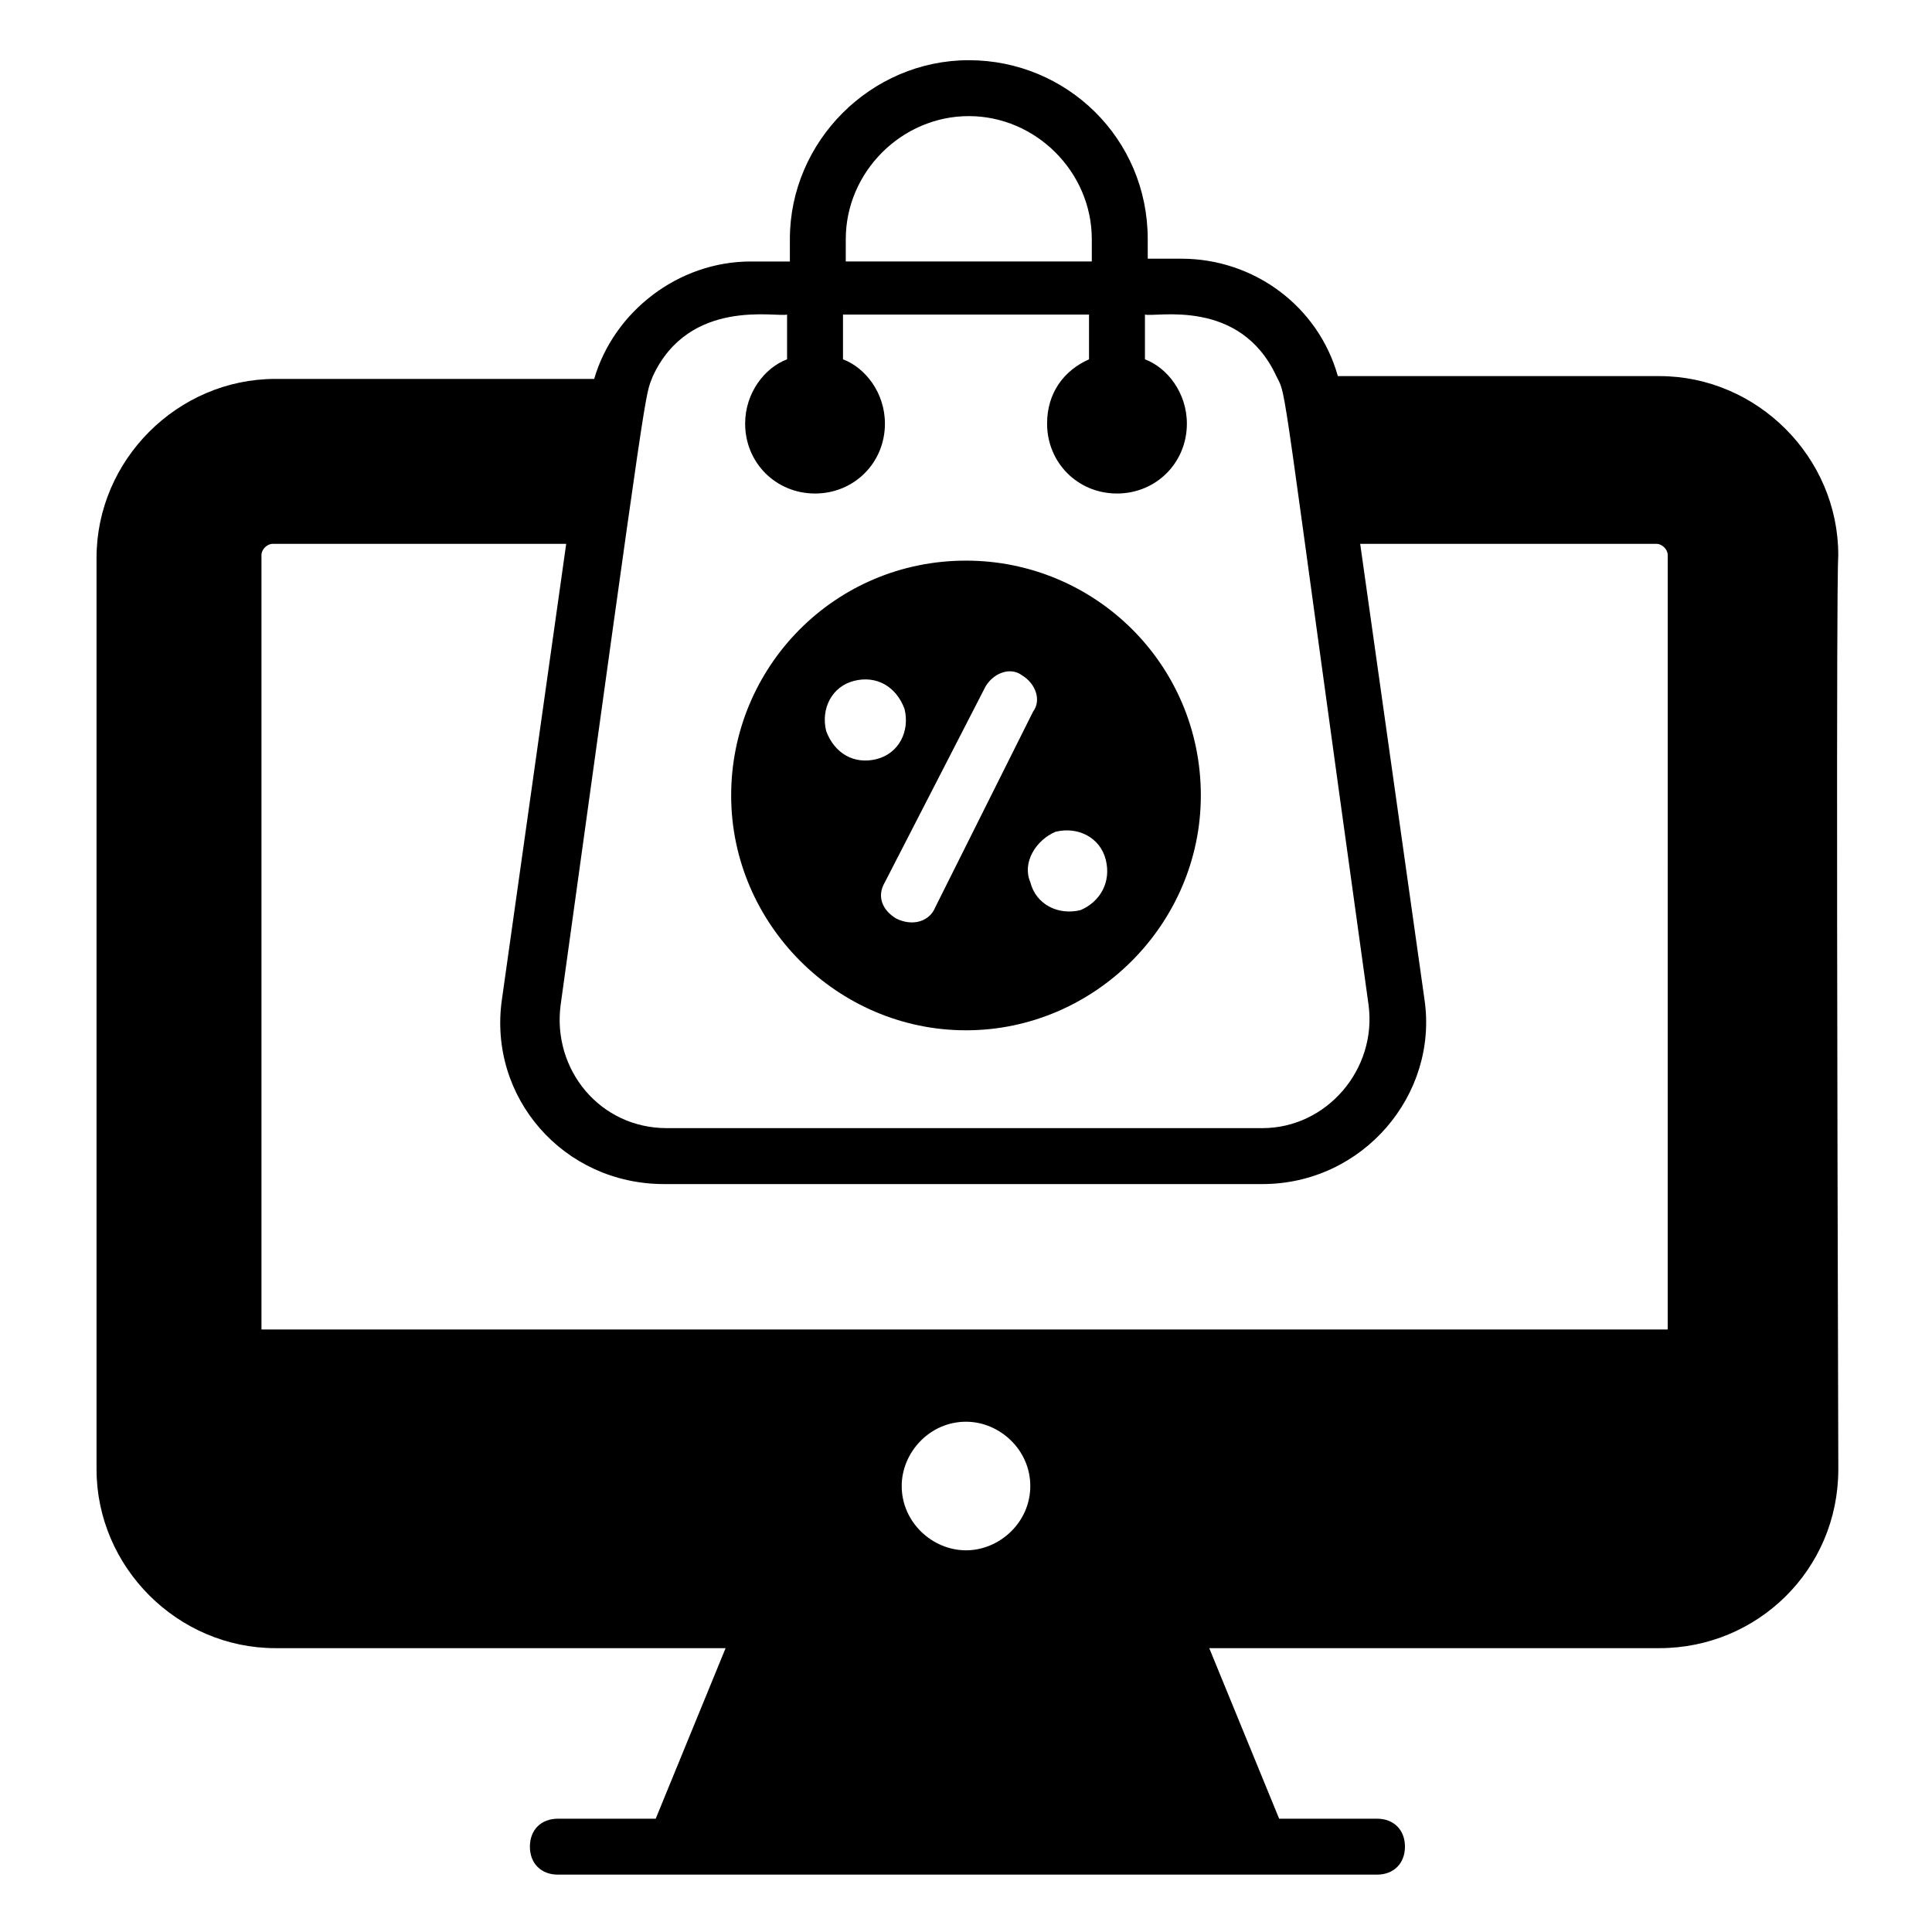
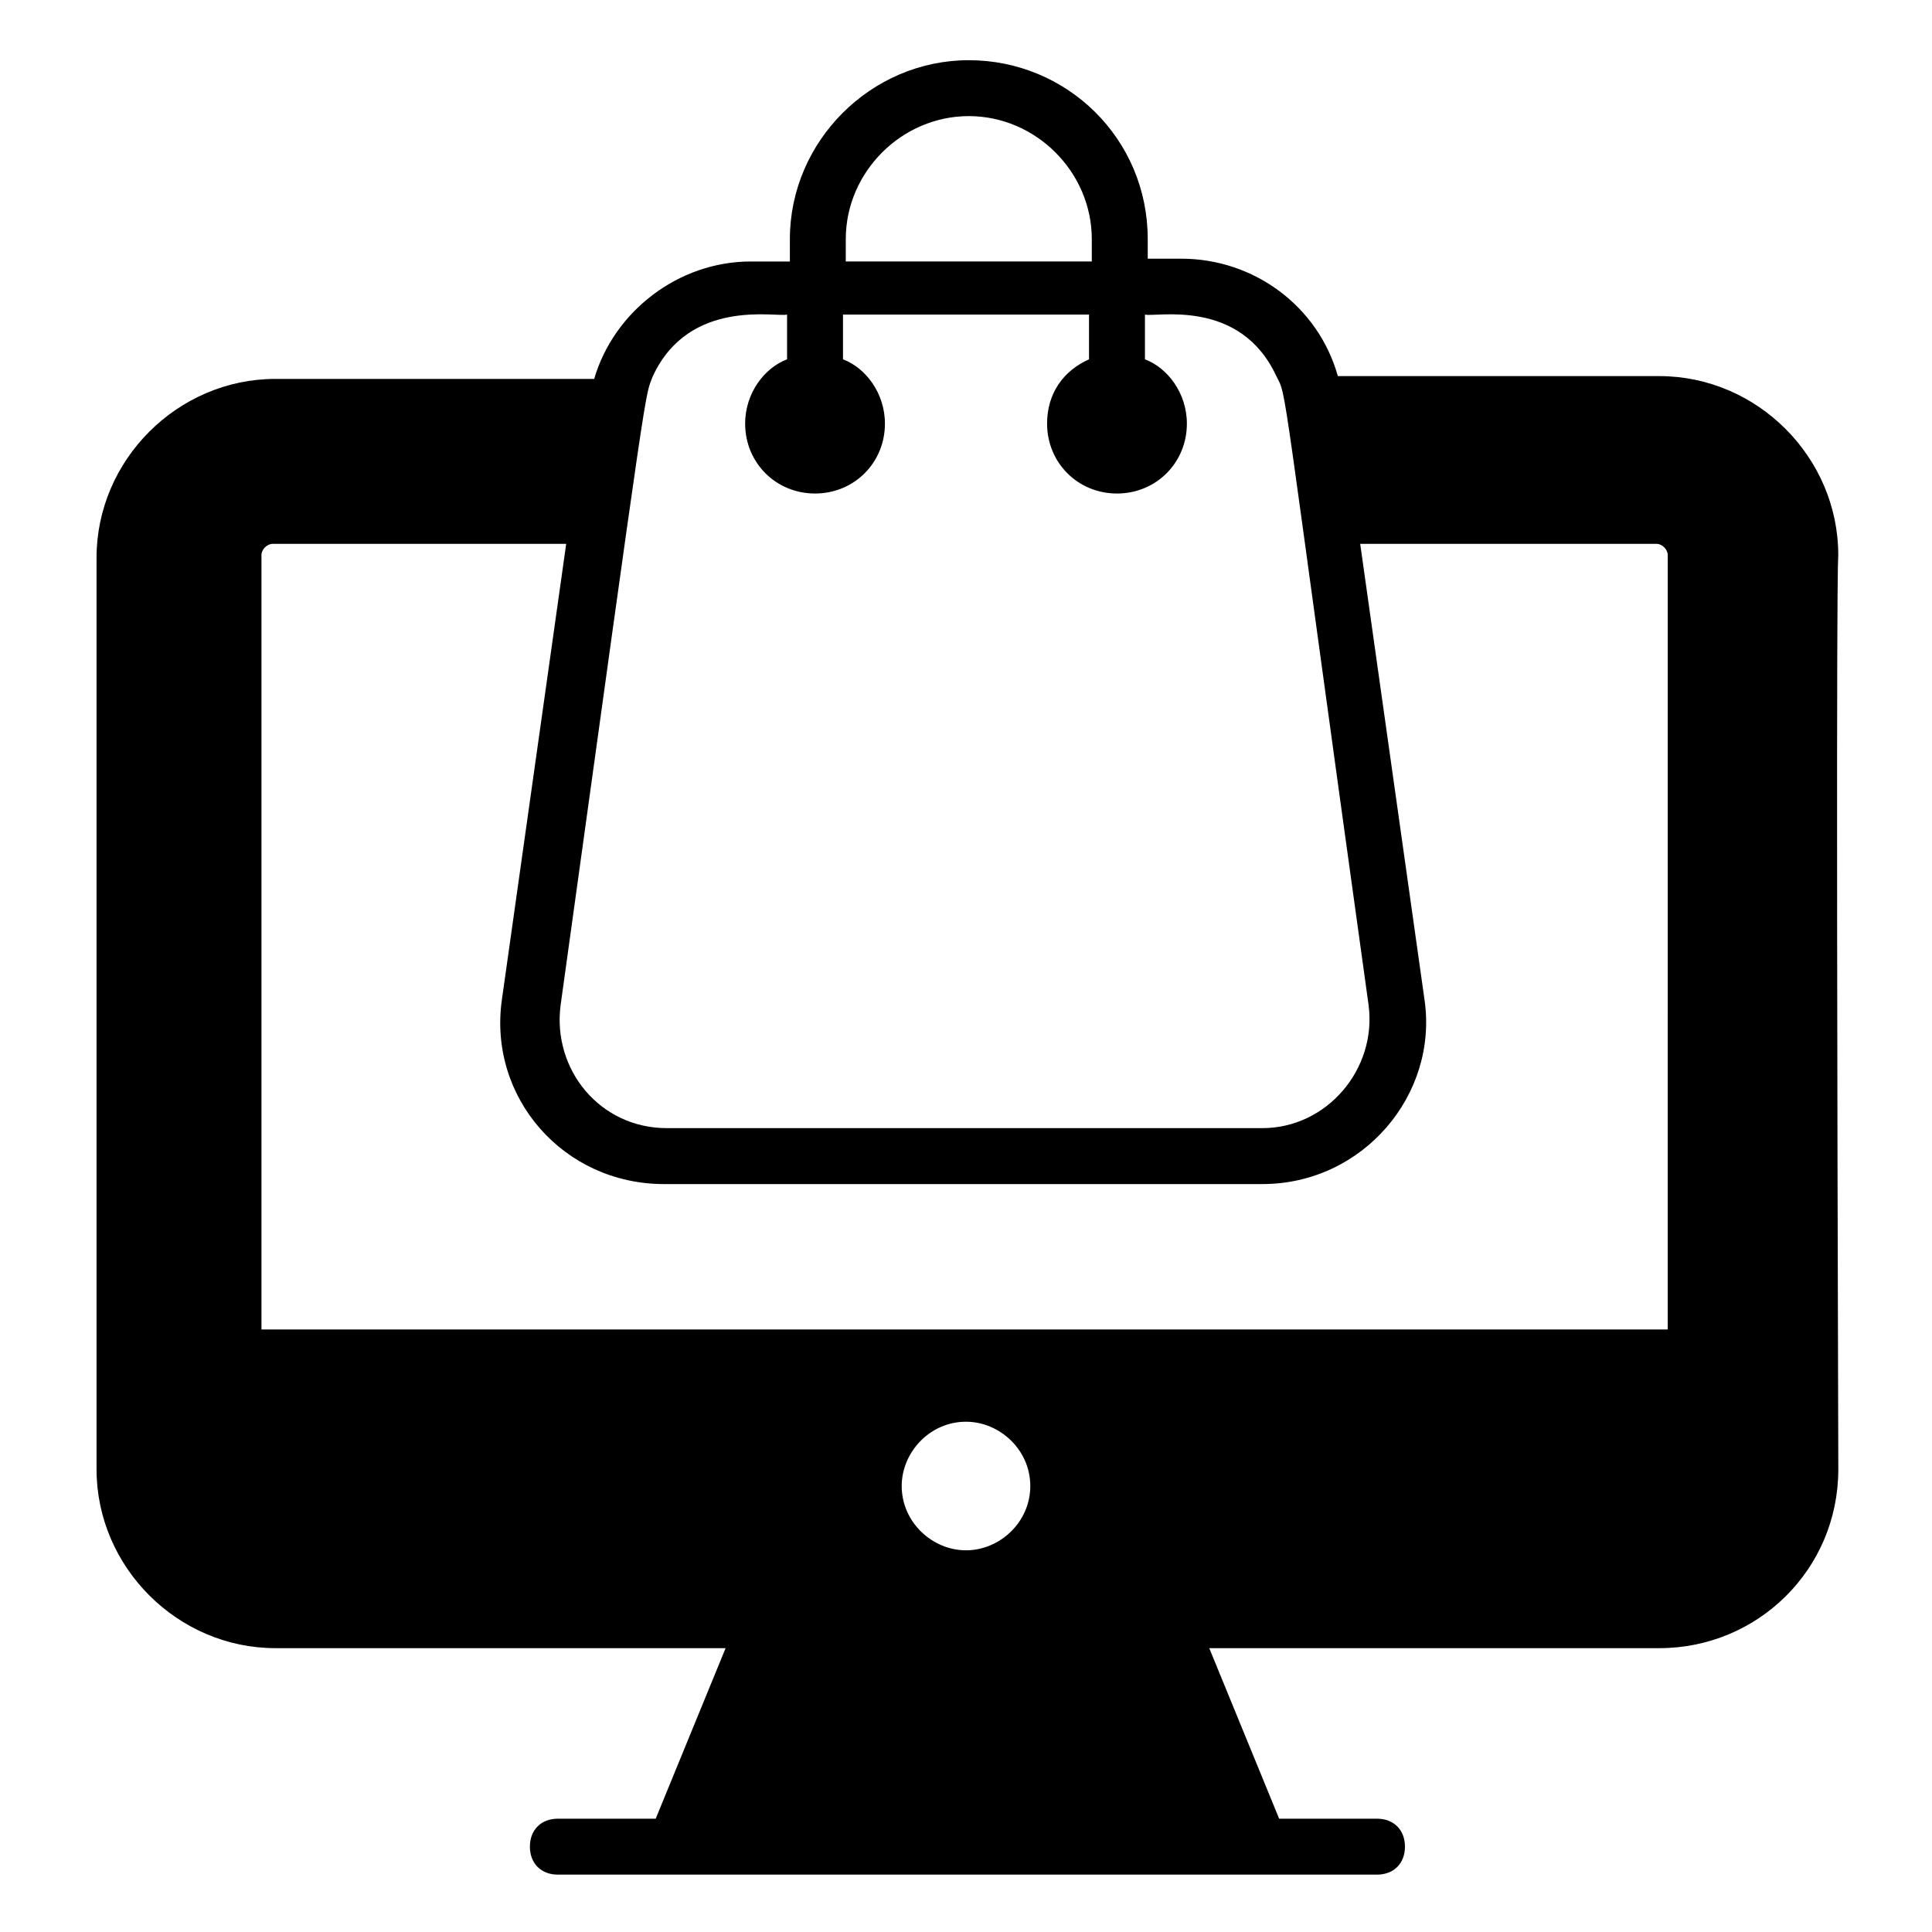
<svg xmlns="http://www.w3.org/2000/svg" fill="#000000" width="800px" height="800px" version="1.1" viewBox="144 144 512 512">
  <g>
    <path d="m631.16 291.09c0-25.93-21.484-47.418-47.418-47.418h-85.199c-5.188-18.523-22.227-31.117-41.488-31.117h-8.891l-0.004-5.184c0-26.672-21.484-47.418-47.418-47.418-25.93 0-47.418 21.484-47.418 47.418v5.926h-10.371c-19.262 0-36.305 13.336-41.488 31.117h-84.465c-25.93 0-47.418 21.484-47.418 47.418v241.53c0 25.93 21.484 47.418 47.418 47.418h119.29l-18.523 45.195h-25.93c-4.445 0-7.41 2.965-7.41 7.41 0 4.445 2.965 7.41 7.41 7.41h217.08c4.445 0 7.41-2.965 7.41-7.41 0-4.445-2.965-7.41-7.41-7.41h-25.93l-18.523-45.195h119.29c25.93 0 47.418-20.746 47.418-47.418-0.742-251.9-0.004-240.79-0.004-242.27zm-231.16 263.76c-8.891 0-17.039-7.41-17.039-17.039 0-8.891 7.41-17.039 17.039-17.039 8.891 0 17.039 7.41 17.039 17.039s-8.148 17.039-17.039 17.039zm-82.98-311.18c9.633-20.746 32.598-15.559 35.562-16.301v11.855c-5.926 2.223-11.113 8.891-11.113 17.039 0 10.371 8.148 18.523 18.523 18.523 10.371 0 18.523-8.148 18.523-18.523 0-8.148-5.188-14.816-11.113-17.039v-11.855h65.199v11.855c-6.668 2.965-11.113 8.891-11.113 17.039 0 10.371 8.148 18.523 18.523 18.523 10.371 0 18.523-8.148 18.523-18.523 0-8.148-5.188-14.816-11.113-17.039v-11.855c2.965 0.742 25.191-4.445 34.82 16.301 2.965 5.926 0.742-3.703 24.449 166.7 2.223 17.039-11.113 32.598-28.152 32.598h-157.82c-17.781 0-30.375-15.559-28.152-32.598 23.707-171.15 22.227-160.77 24.449-166.7zm-103.73 252.65v-205.23c0-1.48 1.48-2.965 2.965-2.965h77.793l-17.039 120.77c-3.703 25.93 16.301 48.898 42.973 48.898h158.55c26.672 0 46.676-23.707 42.973-48.898l-17.039-120.77h78.535c1.48 0 2.965 1.48 2.965 2.965l-0.004 205.23zm154.85-288.95c0-17.781 14.816-32.598 32.598-32.598s32.598 14.816 32.598 32.598v5.926h-65.199z" />
-     <path d="m400 417.04c34.082 0 62.234-28.152 62.234-62.234 0-34.82-28.152-62.234-62.234-62.234-34.82 0-62.234 28.152-62.234 62.234-0.004 34.082 28.152 62.234 62.234 62.234zm23.707-52.605c5.926-1.48 11.855 1.48 13.336 7.41 1.48 5.926-1.48 11.113-6.668 13.336-5.926 1.48-11.855-1.48-13.336-7.41-2.223-5.184 1.48-11.113 6.668-13.336zm-18.523-38.523c2.223-3.703 6.668-5.188 9.633-2.965 3.703 2.223 5.188 6.668 2.965 9.633l-25.93 51.863c-1.48 3.703-5.926 5.188-10.371 2.965-3.703-2.223-5.188-5.926-2.965-9.633zm-34.82-1.484c5.926-1.48 11.113 1.48 13.336 7.41 1.48 5.926-1.48 11.855-7.41 13.336-5.926 1.48-11.113-1.48-13.336-7.41-1.48-5.926 1.48-11.852 7.41-13.336z" />
  </g>
</svg>